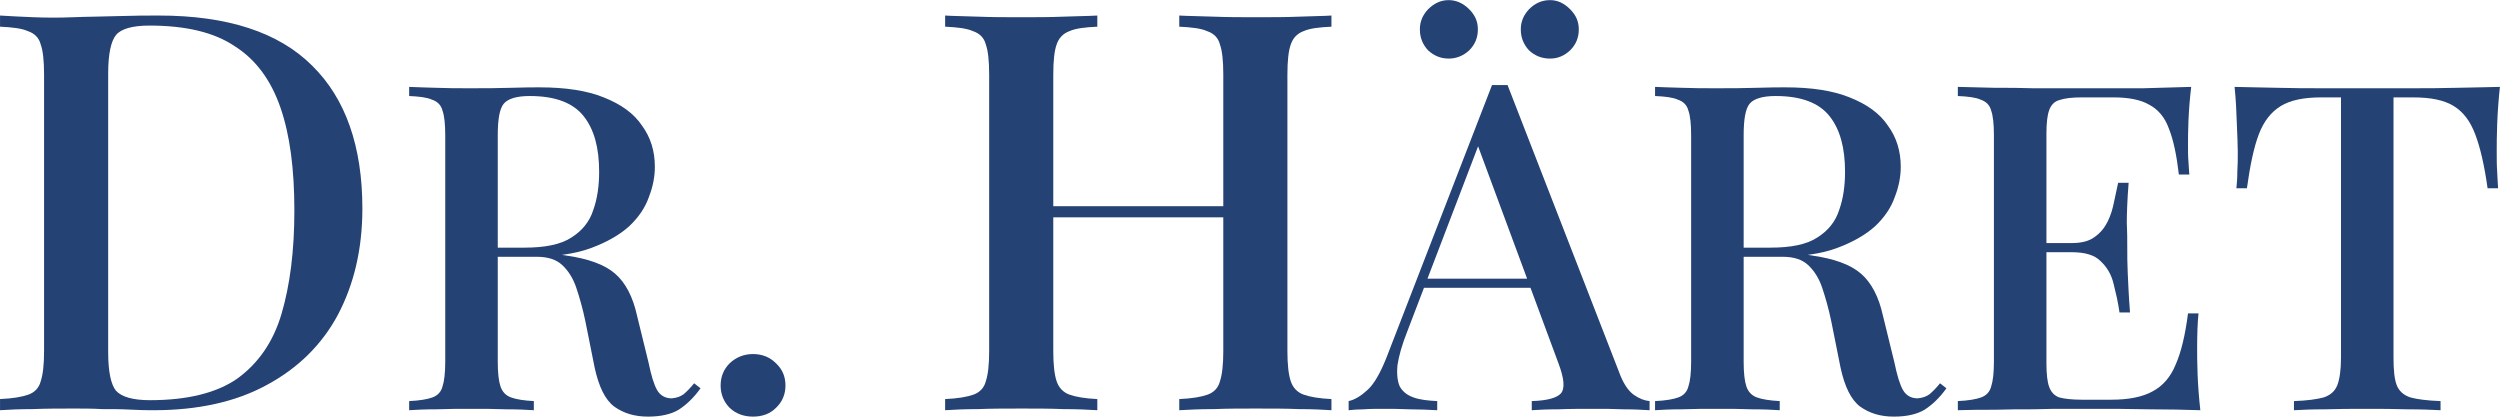
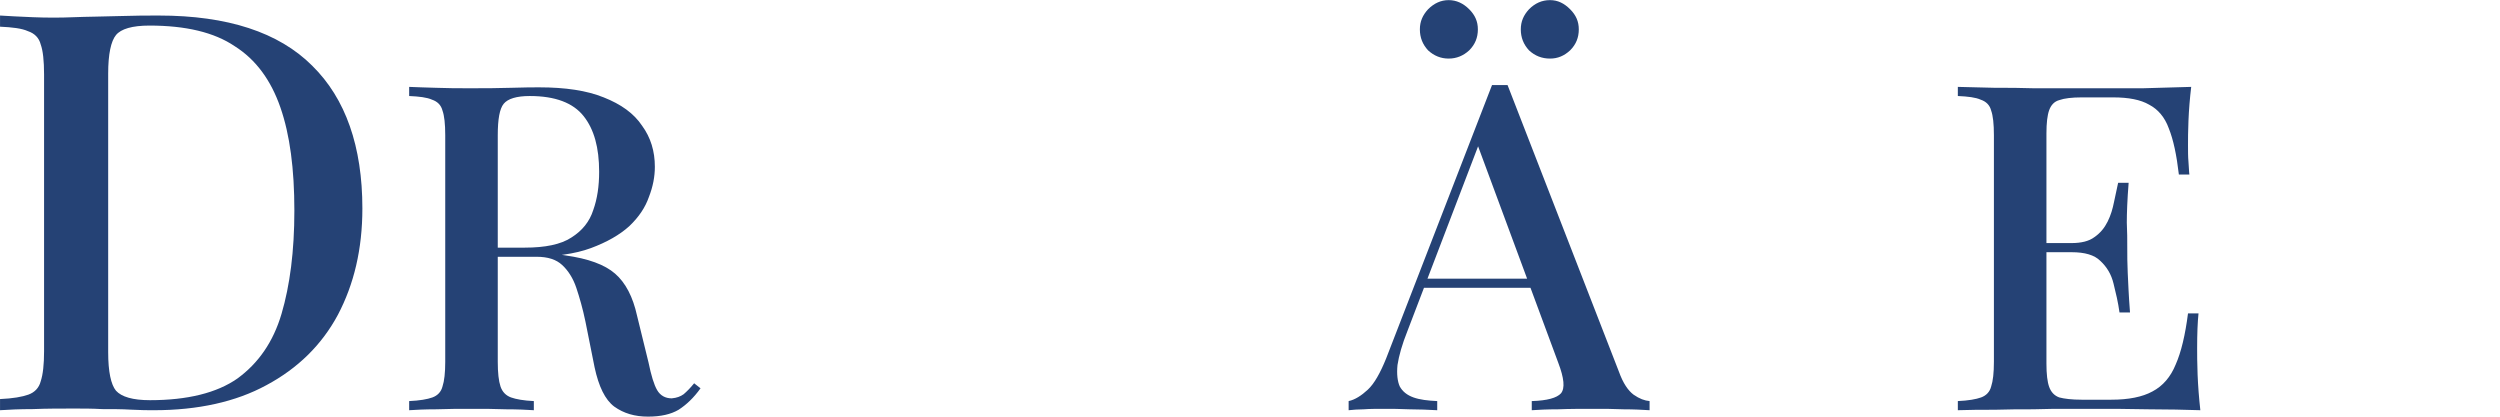
<svg xmlns="http://www.w3.org/2000/svg" width="100%" height="100%" viewBox="0 0 2803 467" version="1.1" xml:space="preserve" style="fill-rule:evenodd;clip-rule:evenodd;stroke-linejoin:round;stroke-miterlimit:2;">
  <g transform="matrix(42.669,0,0,42.669,-8503.31,-13155.7)">
    <g transform="matrix(14.648,0,0,14.648,198.715,319.099)">
      <path d="M0.324,-0.708c0.123,0 0.215,0.03 0.275,0.09c0.06,0.059 0.09,0.145 0.09,0.256c0,0.073 -0.015,0.136 -0.044,0.191c-0.029,0.054 -0.072,0.096 -0.128,0.126c-0.055,0.03 -0.123,0.045 -0.202,0.045c-0.01,-0 -0.024,-0 -0.041,-0.001c-0.017,-0.001 -0.034,-0.001 -0.052,-0.001c-0.018,-0.001 -0.034,-0.001 -0.049,-0.001c-0.025,-0 -0.05,0 -0.075,0.001c-0.024,-0 -0.044,0.001 -0.059,0.002l0,-0.02c0.023,-0.001 0.04,-0.004 0.051,-0.008c0.011,-0.004 0.019,-0.012 0.022,-0.024c0.004,-0.012 0.006,-0.03 0.006,-0.054l0,-0.496c0,-0.025 -0.002,-0.043 -0.006,-0.054c-0.003,-0.012 -0.011,-0.02 -0.023,-0.024c-0.011,-0.005 -0.028,-0.007 -0.05,-0.008l0,-0.02c0.015,0.001 0.035,0.002 0.059,0.003c0.025,0.001 0.049,0.001 0.073,0c0.024,-0.001 0.051,-0.001 0.08,-0.002c0.03,-0.001 0.054,-0.001 0.073,-0.001Zm-0.017,0.018c-0.031,0 -0.051,0.006 -0.06,0.017c-0.009,0.011 -0.014,0.034 -0.014,0.069l0,0.5c0,0.035 0.005,0.058 0.014,0.069c0.01,0.011 0.03,0.017 0.061,0.017c0.067,0 0.12,-0.013 0.157,-0.039c0.037,-0.027 0.064,-0.065 0.079,-0.116c0.015,-0.051 0.023,-0.112 0.023,-0.185c0,-0.075 -0.008,-0.136 -0.025,-0.185c-0.017,-0.049 -0.044,-0.086 -0.082,-0.11c-0.037,-0.025 -0.088,-0.037 -0.153,-0.037Z" style="fill:#254275;fill-rule:nonzero;" />
    </g>
    <g transform="matrix(12,0,0,12,209.569,319.099)">
      <path d="M0.039,-0.708c0.015,0.001 0.035,0.001 0.059,0.002c0.025,0.001 0.049,0.001 0.073,0.001c0.032,0 0.062,-0 0.091,-0.001c0.029,-0.001 0.05,-0.001 0.062,-0.001c0.057,0 0.104,0.007 0.141,0.022c0.038,0.015 0.066,0.035 0.084,0.062c0.019,0.026 0.028,0.056 0.028,0.09c-0,0.021 -0.004,0.043 -0.013,0.066c-0.008,0.023 -0.022,0.044 -0.043,0.064c-0.021,0.019 -0.049,0.035 -0.084,0.048c-0.035,0.013 -0.08,0.019 -0.135,0.019l-0.096,0l0,-0.02l0.086,0c0.045,0 0.079,-0.007 0.102,-0.022c0.024,-0.015 0.04,-0.035 0.048,-0.06c0.009,-0.025 0.013,-0.053 0.013,-0.084c0,-0.053 -0.011,-0.093 -0.034,-0.122c-0.023,-0.029 -0.062,-0.044 -0.118,-0.044c-0.029,0 -0.048,0.006 -0.057,0.017c-0.009,0.011 -0.013,0.034 -0.013,0.069l-0,0.496c-0,0.024 0.002,0.042 0.006,0.054c0.004,0.012 0.012,0.02 0.023,0.024c0.011,0.004 0.028,0.007 0.05,0.008l-0,0.02c-0.016,-0.001 -0.036,-0.002 -0.061,-0.002c-0.024,-0.001 -0.049,-0.001 -0.074,-0.001c-0.028,0 -0.054,0 -0.079,0.001c-0.024,0 -0.044,0.001 -0.059,0.002l-0,-0.02c0.023,-0.001 0.04,-0.004 0.051,-0.008c0.011,-0.004 0.019,-0.012 0.022,-0.024c0.004,-0.012 0.006,-0.03 0.006,-0.054l-0,-0.496c-0,-0.025 -0.002,-0.043 -0.006,-0.054c-0.003,-0.012 -0.011,-0.02 -0.023,-0.024c-0.011,-0.005 -0.028,-0.007 -0.05,-0.008l-0,-0.02Zm0.169,0.355c0.034,0.001 0.061,0.003 0.082,0.005c0.021,0.001 0.038,0.003 0.052,0.004c0.014,0.001 0.027,0.003 0.039,0.005c0.05,0.007 0.086,0.02 0.109,0.04c0.023,0.02 0.039,0.051 0.048,0.092l0.025,0.102c0.006,0.029 0.012,0.049 0.019,0.061c0.007,0.012 0.018,0.018 0.032,0.018c0.011,-0.001 0.019,-0.004 0.026,-0.009c0.007,-0.006 0.015,-0.014 0.023,-0.024l0.014,0.011c-0.015,0.021 -0.031,0.036 -0.048,0.047c-0.017,0.01 -0.039,0.015 -0.067,0.015c-0.029,0 -0.053,-0.007 -0.074,-0.022c-0.02,-0.015 -0.034,-0.044 -0.043,-0.086l-0.02,-0.1c-0.006,-0.029 -0.013,-0.053 -0.02,-0.074c-0.007,-0.021 -0.018,-0.038 -0.031,-0.05c-0.013,-0.012 -0.031,-0.018 -0.056,-0.018l-0.108,0l-0.002,-0.017Z" style="fill:#254275;fill-rule:nonzero;" />
    </g>
    <g transform="matrix(12,0,0,12,217.525,319.099)">
-       <path d="M0.129,-0.123c0.02,0 0.037,0.007 0.05,0.02c0.014,0.013 0.021,0.029 0.021,0.049c0,0.019 -0.007,0.036 -0.021,0.049c-0.013,0.013 -0.03,0.019 -0.05,0.019c-0.02,-0 -0.037,-0.006 -0.051,-0.019c-0.013,-0.013 -0.02,-0.03 -0.02,-0.049c0,-0.02 0.007,-0.036 0.02,-0.049c0.014,-0.013 0.031,-0.02 0.051,-0.02Z" style="fill:#254275;fill-rule:nonzero;" />
-     </g>
+       </g>
    <g transform="matrix(14.648,0,0,14.648,223.549,319.099)">
-       <path d="M0.459,-0l0,-0.02c0.023,-0.001 0.04,-0.004 0.051,-0.008c0.011,-0.004 0.019,-0.012 0.022,-0.024c0.004,-0.012 0.006,-0.03 0.006,-0.054l0,-0.496c0,-0.025 -0.002,-0.043 -0.006,-0.054c-0.003,-0.012 -0.011,-0.02 -0.023,-0.024c-0.011,-0.005 -0.028,-0.007 -0.05,-0.008l0,-0.02c0.017,0.001 0.037,0.001 0.062,0.002c0.025,0.001 0.05,0.001 0.075,0.001c0.028,0 0.054,-0 0.078,-0.001c0.024,-0.001 0.043,-0.001 0.058,-0.002l0,0.02c-0.022,0.001 -0.039,0.003 -0.05,0.008c-0.011,0.004 -0.019,0.012 -0.023,0.024c-0.004,0.011 -0.006,0.029 -0.006,0.054l0,0.496c0,0.024 0.002,0.042 0.006,0.054c0.004,0.012 0.012,0.02 0.023,0.024c0.011,0.004 0.028,0.007 0.05,0.008l0,0.02c-0.015,-0.001 -0.034,-0.002 -0.058,-0.002c-0.024,-0.001 -0.05,-0.001 -0.078,-0.001c-0.025,-0 -0.05,0 -0.075,0.001c-0.025,-0 -0.045,0.001 -0.062,0.002Zm-0.42,-0l-0,-0.02c0.023,-0.001 0.04,-0.004 0.051,-0.008c0.011,-0.004 0.019,-0.012 0.022,-0.024c0.004,-0.012 0.006,-0.03 0.006,-0.054l-0,-0.496c-0,-0.025 -0.002,-0.043 -0.006,-0.054c-0.003,-0.012 -0.011,-0.02 -0.023,-0.024c-0.011,-0.005 -0.028,-0.007 -0.05,-0.008l-0,-0.02c0.015,0.001 0.035,0.001 0.059,0.002c0.025,0.001 0.051,0.001 0.079,0.001c0.025,0 0.05,-0 0.074,-0.001c0.025,-0.001 0.045,-0.001 0.061,-0.002l-0,0.02c-0.022,0.001 -0.039,0.003 -0.05,0.008c-0.011,0.004 -0.019,0.012 -0.023,0.024c-0.004,0.011 -0.006,0.029 -0.006,0.054l-0,0.496c-0,0.024 0.002,0.042 0.006,0.054c0.004,0.012 0.012,0.02 0.023,0.024c0.011,0.004 0.028,0.007 0.05,0.008l-0,0.02c-0.016,-0.001 -0.036,-0.002 -0.061,-0.002c-0.024,-0.001 -0.049,-0.001 -0.074,-0.001c-0.028,-0 -0.054,0 -0.079,0.001c-0.024,-0 -0.044,0.001 -0.059,0.002Zm0.149,-0.346l-0,-0.02l0.395,0l-0,0.02l-0.395,0Z" style="fill:#254275;fill-rule:nonzero;" />
-     </g>
+       </g>
    <g transform="matrix(12,0,0,12,234.843,319.099)">
      <path d="M0.338,-0.712l0.244,0.628c0.009,0.025 0.02,0.041 0.032,0.05c0.013,0.009 0.024,0.013 0.035,0.014l-0,0.02c-0.016,-0.001 -0.035,-0.002 -0.057,-0.002c-0.021,-0.001 -0.043,-0.001 -0.065,-0.001c-0.028,-0 -0.054,0 -0.078,0.001c-0.024,-0 -0.043,0.001 -0.058,0.002l-0,-0.02c0.034,-0.001 0.055,-0.007 0.064,-0.017c0.009,-0.011 0.007,-0.033 -0.006,-0.067l-0.18,-0.486l0.016,-0.018l-0.166,0.434c-0.012,0.03 -0.019,0.055 -0.022,0.075c-0.002,0.02 -0,0.036 0.005,0.047c0.006,0.011 0.016,0.019 0.03,0.024c0.014,0.005 0.031,0.007 0.052,0.008l-0,0.02c-0.02,-0.001 -0.04,-0.002 -0.061,-0.002c-0.02,-0.001 -0.039,-0.001 -0.057,-0.001c-0.016,-0 -0.03,0 -0.043,0.001c-0.012,-0 -0.023,0.001 -0.033,0.002l-0,-0.02c0.014,-0.003 0.028,-0.012 0.042,-0.025c0.014,-0.013 0.027,-0.036 0.04,-0.068l0.232,-0.599l0.034,0Zm0.105,0.424l-0,0.02l-0.298,-0l0.01,-0.02l0.288,-0Zm-0.012,-0.61c0.017,-0 0.031,0.007 0.044,0.02c0.013,0.013 0.019,0.027 0.019,0.044c-0,0.018 -0.006,0.033 -0.019,0.046c-0.013,0.012 -0.027,0.018 -0.044,0.018c-0.018,-0 -0.033,-0.006 -0.046,-0.018c-0.012,-0.013 -0.018,-0.028 -0.018,-0.046c-0,-0.017 0.006,-0.031 0.018,-0.044c0.013,-0.013 0.028,-0.02 0.046,-0.02Zm-0.222,-0c0.017,-0 0.032,0.007 0.045,0.02c0.013,0.013 0.019,0.027 0.019,0.044c-0,0.018 -0.006,0.033 -0.019,0.046c-0.013,0.012 -0.028,0.018 -0.045,0.018c-0.017,-0 -0.032,-0.006 -0.045,-0.018c-0.012,-0.013 -0.018,-0.028 -0.018,-0.046c-0,-0.017 0.006,-0.031 0.018,-0.044c0.013,-0.013 0.028,-0.02 0.045,-0.02Z" style="fill:#254275;fill-rule:nonzero;" />
    </g>
    <g transform="matrix(12,0,0,12,242.307,319.099)">
-       <path d="M0.039,-0.708c0.015,0.001 0.035,0.001 0.059,0.002c0.025,0.001 0.049,0.001 0.073,0.001c0.032,0 0.062,-0 0.091,-0.001c0.029,-0.001 0.05,-0.001 0.062,-0.001c0.057,0 0.104,0.007 0.141,0.022c0.038,0.015 0.066,0.035 0.084,0.062c0.019,0.026 0.028,0.056 0.028,0.09c-0,0.021 -0.004,0.043 -0.013,0.066c-0.008,0.023 -0.022,0.044 -0.043,0.064c-0.021,0.019 -0.049,0.035 -0.084,0.048c-0.035,0.013 -0.08,0.019 -0.135,0.019l-0.096,0l0,-0.02l0.086,0c0.045,0 0.079,-0.007 0.102,-0.022c0.024,-0.015 0.04,-0.035 0.048,-0.06c0.009,-0.025 0.013,-0.053 0.013,-0.084c0,-0.053 -0.011,-0.093 -0.034,-0.122c-0.023,-0.029 -0.062,-0.044 -0.118,-0.044c-0.029,0 -0.048,0.006 -0.057,0.017c-0.009,0.011 -0.013,0.034 -0.013,0.069l-0,0.496c-0,0.024 0.002,0.042 0.006,0.054c0.004,0.012 0.012,0.02 0.023,0.024c0.011,0.004 0.028,0.007 0.05,0.008l-0,0.02c-0.016,-0.001 -0.036,-0.002 -0.061,-0.002c-0.024,-0.001 -0.049,-0.001 -0.074,-0.001c-0.028,0 -0.054,0 -0.079,0.001c-0.024,0 -0.044,0.001 -0.059,0.002l-0,-0.02c0.023,-0.001 0.04,-0.004 0.051,-0.008c0.011,-0.004 0.019,-0.012 0.022,-0.024c0.004,-0.012 0.006,-0.03 0.006,-0.054l-0,-0.496c-0,-0.025 -0.002,-0.043 -0.006,-0.054c-0.003,-0.012 -0.011,-0.02 -0.023,-0.024c-0.011,-0.005 -0.028,-0.007 -0.05,-0.008l-0,-0.02Zm0.169,0.355c0.034,0.001 0.061,0.003 0.082,0.005c0.021,0.001 0.038,0.003 0.052,0.004c0.014,0.001 0.027,0.003 0.039,0.005c0.05,0.007 0.086,0.02 0.109,0.04c0.023,0.02 0.039,0.051 0.048,0.092l0.025,0.102c0.006,0.029 0.012,0.049 0.019,0.061c0.007,0.012 0.018,0.018 0.032,0.018c0.011,-0.001 0.019,-0.004 0.026,-0.009c0.007,-0.006 0.015,-0.014 0.023,-0.024l0.014,0.011c-0.015,0.021 -0.031,0.036 -0.048,0.047c-0.017,0.01 -0.039,0.015 -0.067,0.015c-0.029,0 -0.053,-0.007 -0.074,-0.022c-0.02,-0.015 -0.034,-0.044 -0.043,-0.086l-0.02,-0.1c-0.006,-0.029 -0.013,-0.053 -0.02,-0.074c-0.007,-0.021 -0.018,-0.038 -0.031,-0.05c-0.013,-0.012 -0.031,-0.018 -0.056,-0.018l-0.108,0l-0.002,-0.017Z" style="fill:#254275;fill-rule:nonzero;" />
-     </g>
+       </g>
    <g transform="matrix(12,0,0,12,250.263,319.099)">
      <path d="M0.55,-0.708c-0.003,0.025 -0.005,0.05 -0.006,0.074c-0.001,0.023 -0.001,0.041 -0.001,0.054c0,0.013 0,0.025 0.001,0.036c0.001,0.011 0.001,0.021 0.002,0.028l-0.023,-0c-0.005,-0.043 -0.012,-0.076 -0.022,-0.101c-0.009,-0.025 -0.024,-0.042 -0.043,-0.052c-0.019,-0.011 -0.045,-0.016 -0.079,-0.016l-0.069,-0c-0.021,-0 -0.038,0.002 -0.049,0.006c-0.011,0.003 -0.018,0.011 -0.022,0.022c-0.004,0.011 -0.006,0.028 -0.006,0.051l0,0.504c0,0.023 0.002,0.04 0.006,0.051c0.004,0.011 0.011,0.019 0.022,0.023c0.011,0.003 0.028,0.005 0.049,0.005l0.065,-0c0.038,-0 0.068,-0.006 0.09,-0.018c0.023,-0.012 0.04,-0.032 0.051,-0.059c0.012,-0.027 0.021,-0.065 0.027,-0.112l0.023,-0c-0.002,0.019 -0.003,0.045 -0.003,0.076c0,0.013 0,0.033 0.001,0.058c0.001,0.025 0.003,0.051 0.006,0.078c-0.034,-0.001 -0.072,-0.002 -0.115,-0.002c-0.043,-0.001 -0.081,-0.001 -0.114,-0.001l-0.059,-0c-0.024,-0 -0.05,0 -0.078,0.001c-0.027,-0 -0.055,0 -0.084,0.001c-0.028,-0 -0.055,0 -0.081,0.001l-0,-0.02c0.023,-0.001 0.04,-0.004 0.051,-0.008c0.011,-0.004 0.019,-0.012 0.022,-0.024c0.004,-0.012 0.006,-0.03 0.006,-0.054l-0,-0.496c-0,-0.025 -0.002,-0.043 -0.006,-0.054c-0.003,-0.012 -0.011,-0.02 -0.023,-0.024c-0.011,-0.005 -0.028,-0.007 -0.05,-0.008l-0,-0.02c0.026,0.001 0.053,0.001 0.081,0.002c0.029,0 0.057,0 0.084,0.001l0.241,0c0.039,-0.001 0.074,-0.002 0.105,-0.003Zm-0.166,0.342l0,0.02l-0.181,-0l0,-0.02l0.181,-0Zm0.029,-0.132c-0.003,0.038 -0.004,0.067 -0.004,0.087c0.001,0.02 0.001,0.038 0.001,0.055c-0,0.017 0,0.035 0.001,0.055c0.001,0.02 0.002,0.049 0.005,0.087l-0.023,-0c-0.003,-0.022 -0.008,-0.043 -0.013,-0.063c-0.005,-0.021 -0.015,-0.037 -0.029,-0.05c-0.013,-0.013 -0.034,-0.019 -0.063,-0.019l0,-0.02c0.021,0 0.038,-0.004 0.05,-0.013c0.013,-0.009 0.022,-0.02 0.029,-0.034c0.007,-0.014 0.011,-0.028 0.014,-0.043c0.003,-0.015 0.006,-0.029 0.009,-0.042l0.023,-0Z" style="fill:#254275;fill-rule:nonzero;" />
    </g>
    <g transform="matrix(12,0,0,12,257.667,319.099)">
-       <path d="M0.609,-0.708c-0.003,0.028 -0.005,0.055 -0.006,0.082c-0.001,0.026 -0.001,0.046 -0.001,0.06c0,0.015 0,0.03 0.001,0.044c0.001,0.014 0.001,0.026 0.002,0.036l-0.023,0c-0.007,-0.05 -0.016,-0.089 -0.027,-0.118c-0.011,-0.029 -0.026,-0.049 -0.047,-0.062c-0.021,-0.013 -0.05,-0.019 -0.089,-0.019l-0.043,-0l0,0.57c0,0.027 0.002,0.047 0.007,0.06c0.005,0.013 0.015,0.022 0.03,0.027c0.015,0.004 0.037,0.007 0.066,0.008l0,0.02c-0.019,-0.001 -0.043,-0.002 -0.072,-0.002c-0.029,-0.001 -0.059,-0.001 -0.09,-0.001c-0.032,-0 -0.062,0 -0.091,0.001c-0.028,-0 -0.051,0.001 -0.068,0.002l0,-0.02c0.029,-0.001 0.05,-0.004 0.065,-0.008c0.015,-0.005 0.025,-0.014 0.03,-0.027c0.005,-0.013 0.008,-0.033 0.008,-0.06l0,-0.57l-0.044,-0c-0.037,-0 -0.067,0.006 -0.088,0.019c-0.021,0.013 -0.037,0.033 -0.048,0.062c-0.011,0.029 -0.019,0.068 -0.026,0.118l-0.023,-0c0.001,-0.01 0.002,-0.022 0.002,-0.036c0.001,-0.014 0.001,-0.029 0.001,-0.044c0,-0.014 -0.001,-0.034 -0.002,-0.06c-0.001,-0.027 -0.002,-0.054 -0.005,-0.082c0.029,0.001 0.06,0.001 0.094,0.002c0.034,0.001 0.068,0.001 0.103,0.001l0.187,-0c0.034,-0 0.068,-0 0.103,-0.001c0.035,-0.001 0.066,-0.001 0.094,-0.002Z" style="fill:#254275;fill-rule:nonzero;" />
-     </g>
+       </g>
  </g>
</svg>